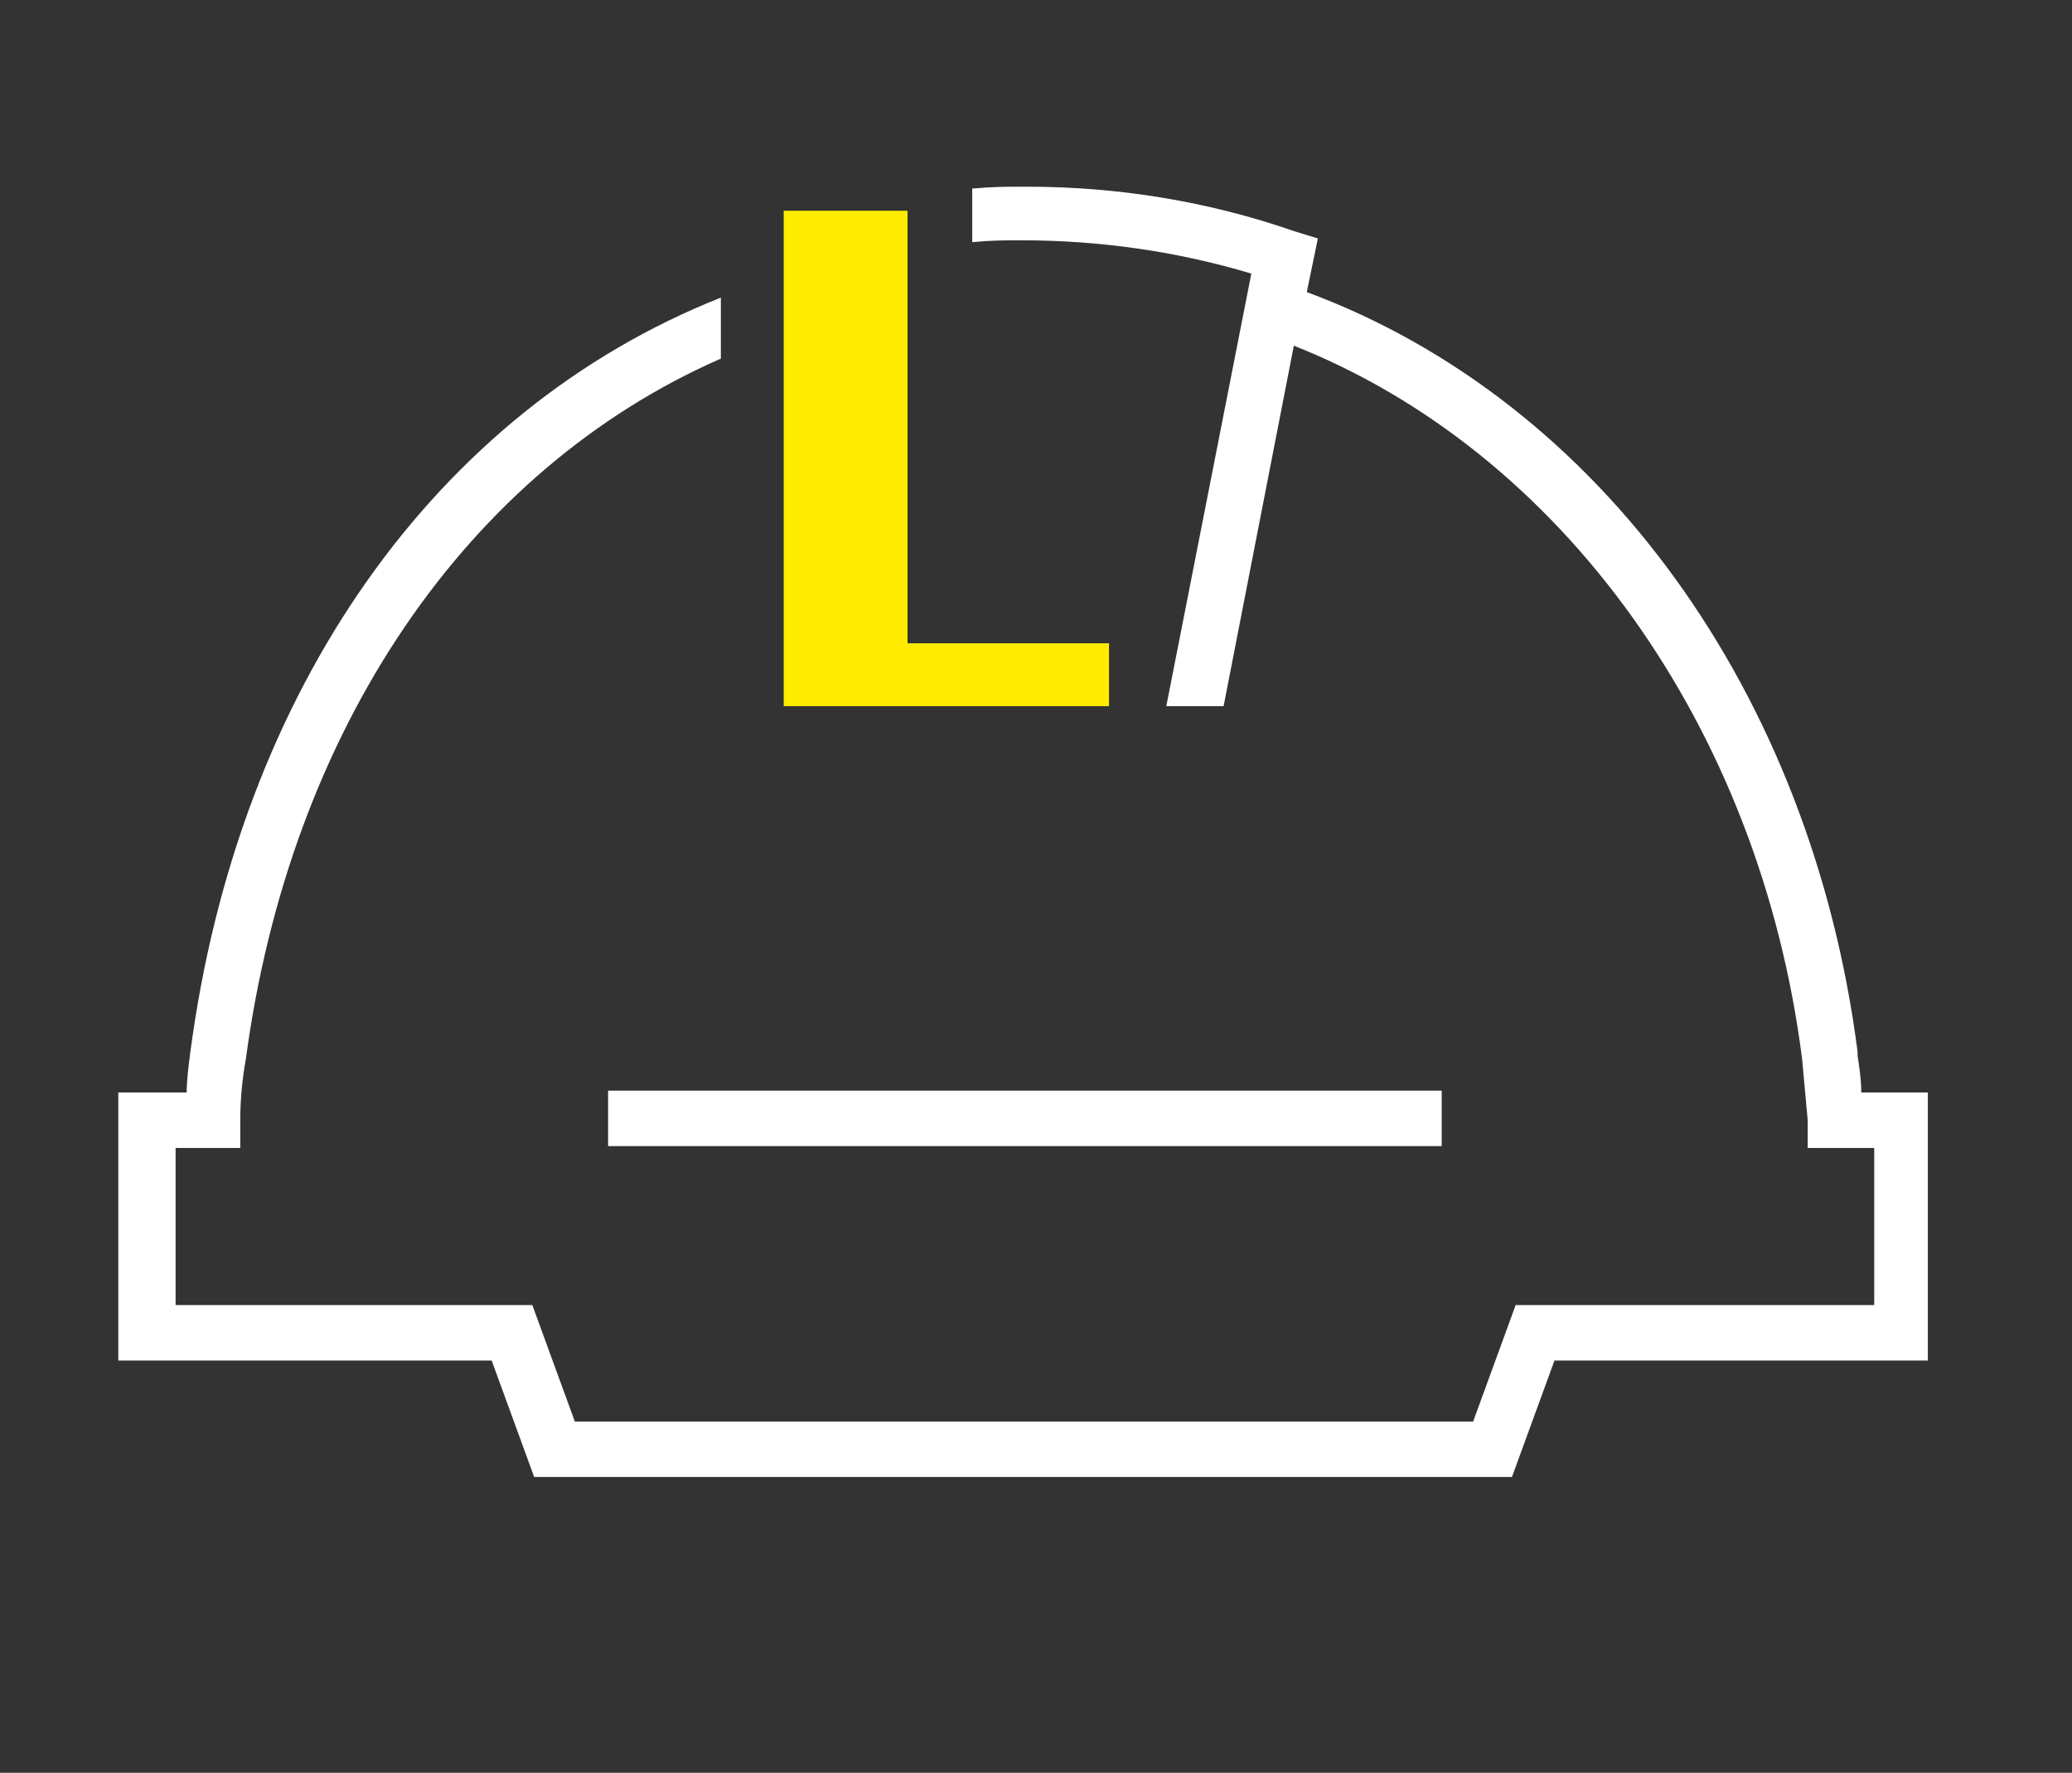
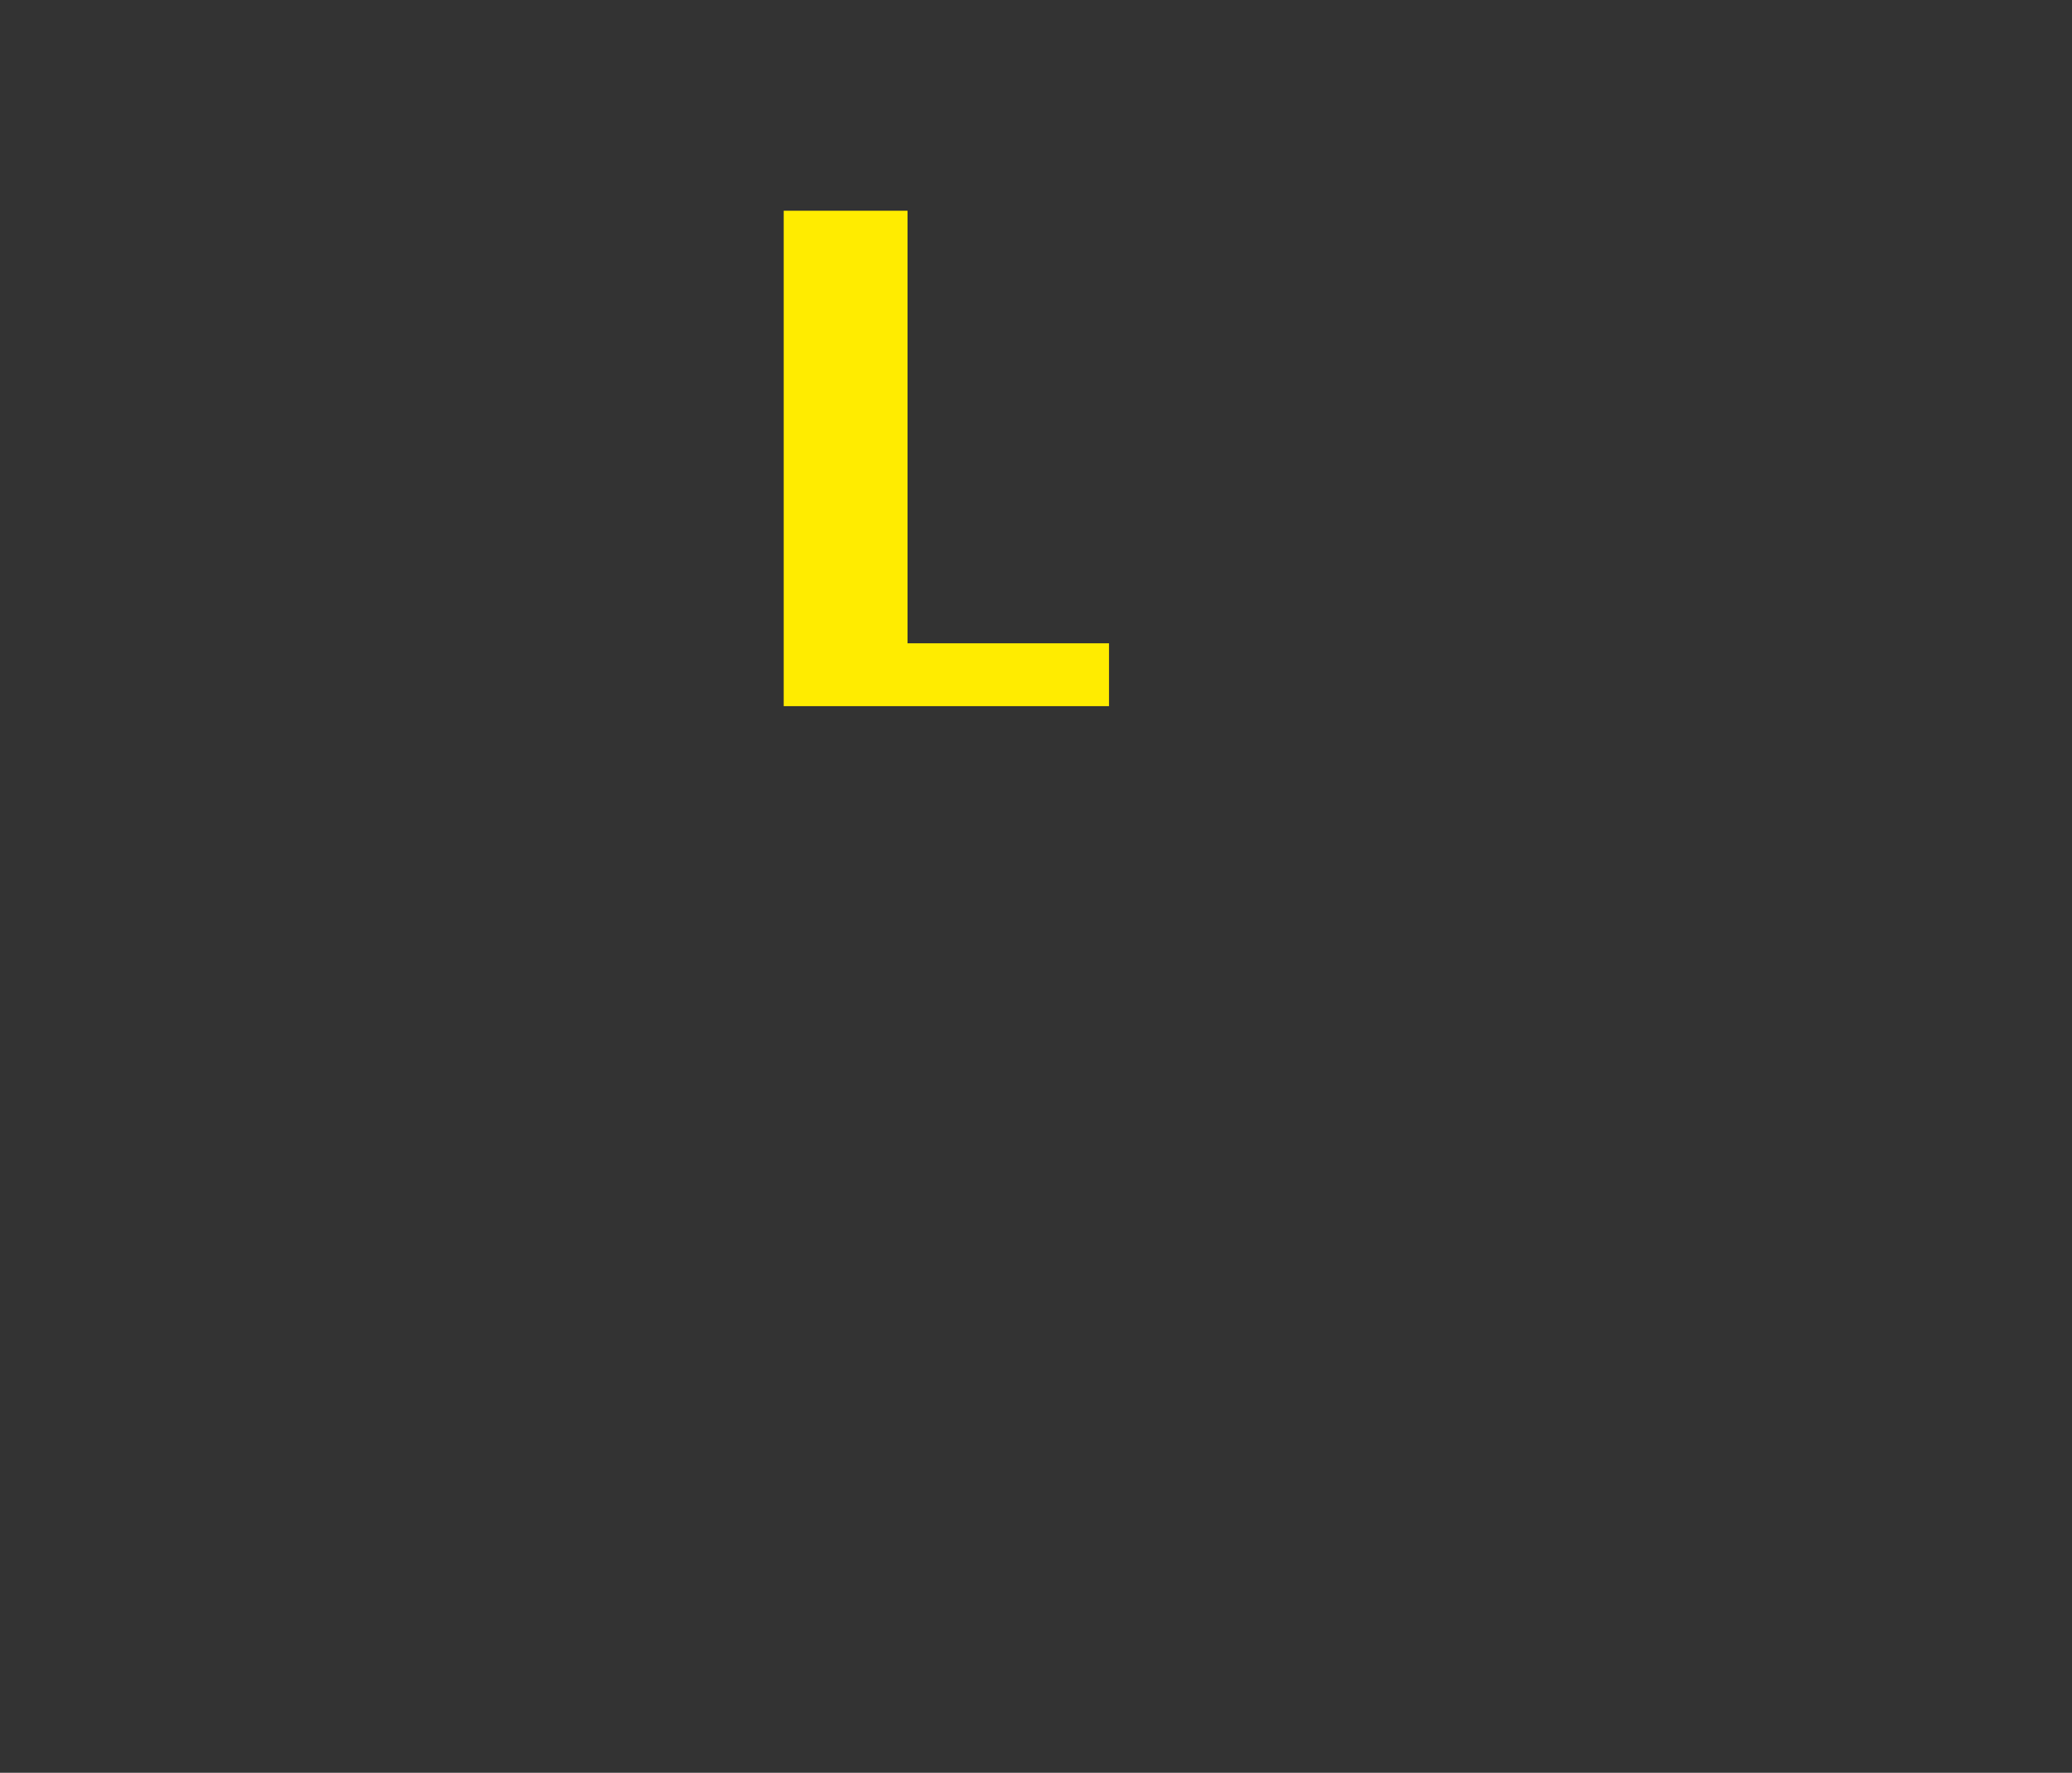
<svg xmlns="http://www.w3.org/2000/svg" version="1.1" x="0px" y="0px" viewBox="0 0 112.1 95.9" style="enable-background:new 0 0 112.1 95.9;" xml:space="preserve">
  <rect x="0" y="0" width="112.1" height="95.9" fill="#333333" stroke="none" />
  <style type="text/css">
	.st0{opacity:0.29;}
	.st1{fill:#FFFFFF;}
	.st2{opacity:0.64;clip-path:url(#SVGID_18_);fill:#262626;}
	.st3{opacity:0.64;clip-path:url(#SVGID_20_);fill:#262626;}
	.st4{fill:#FFEC00;}
	.st5{fill:none;stroke:#FFFFFF;stroke-width:2.643;stroke-linecap:square;stroke-linejoin:bevel;stroke-miterlimit:10;}
	.st6{fill:#F8E100;}
	.st7{fill:none;stroke:#1E2741;stroke-width:5.287;stroke-miterlimit:10;}
	.st8{fill:#1A2441;}
	.st9{fill:#FCE200;}
	.st10{opacity:0.69;clip-path:url(#SVGID_22_);fill:#383837;}
	.st11{fill:none;stroke:#FFFFFF;stroke-width:1.83;stroke-miterlimit:10;}
	.st12{fill:#0E2244;}
	.st13{fill:none;stroke:#0E2244;stroke-width:0.667;stroke-miterlimit:10;}
	.st14{fill:none;stroke:#FFFFFF;stroke-width:5;stroke-miterlimit:10;}
	.st15{fill:#FBE100;}
	.st16{fill:#EDEFF3;}
	.st17{fill:none;}
	.st18{opacity:0.64;clip-path:url(#SVGID_28_);fill:#262626;}
	.st19{opacity:0.64;clip-path:url(#SVGID_30_);fill:#262626;}
	.st20{clip-path:url(#SVGID_34_);}
</style>
  <g id="Calque_2">
</g>
  <g id="Calque_1">
    <g>
      <g>
        <g>
          <polygon class="st4" points="45.7,11.4 42.4,11.4 42.4,38.2 60,38.2 60,34.8 49.1,34.8 49.1,34.8 49.1,11.4     " />
        </g>
        <g>
-           <rect x="32.9" y="59" class="st1" width="45.1" height="3" />
-           <path class="st1" d="M100.7,59.1c0-0.7-0.1-1.3-0.2-2l0-0.2C98,37.5,86.6,21.7,70.7,15.8l0.6-2.9L70,12.5      c-4.6-1.6-9.5-2.4-14.4-2.4c-0.1,0-0.1,0-0.2,0c-1.1,0-1.6,0-2.8,0.1v2.9c1.1-0.1,1.6-0.1,2.7-0.1c0,0,0,0,0,0      c4.2,0,8.4,0.6,12.4,1.8l-4.6,23.4h3.1L70,18.7c14.4,5.7,25.2,20.5,27.5,38.6c0.1,1.1,0.2,2.2,0.3,3.3v1.5h3.6l0,8.5H82      l-2.3,6.3H31.1l-2.3-6.3H9.5v-8.5H13v-1.5c0-1.1,0.1-2.2,0.3-3.3c2.4-17.9,12-31.9,25.7-37.9v-3.3      c-15.4,6.1-26.1,21.2-28.7,40.8c-0.1,0.8-0.2,1.5-0.2,2.2H6.4v14.5h20.2l2.3,6.3h52.9l2.3-6.3h20.2V59.1H100.7z" />
-         </g>
+           </g>
      </g>
    </g>
  </g>
</svg>